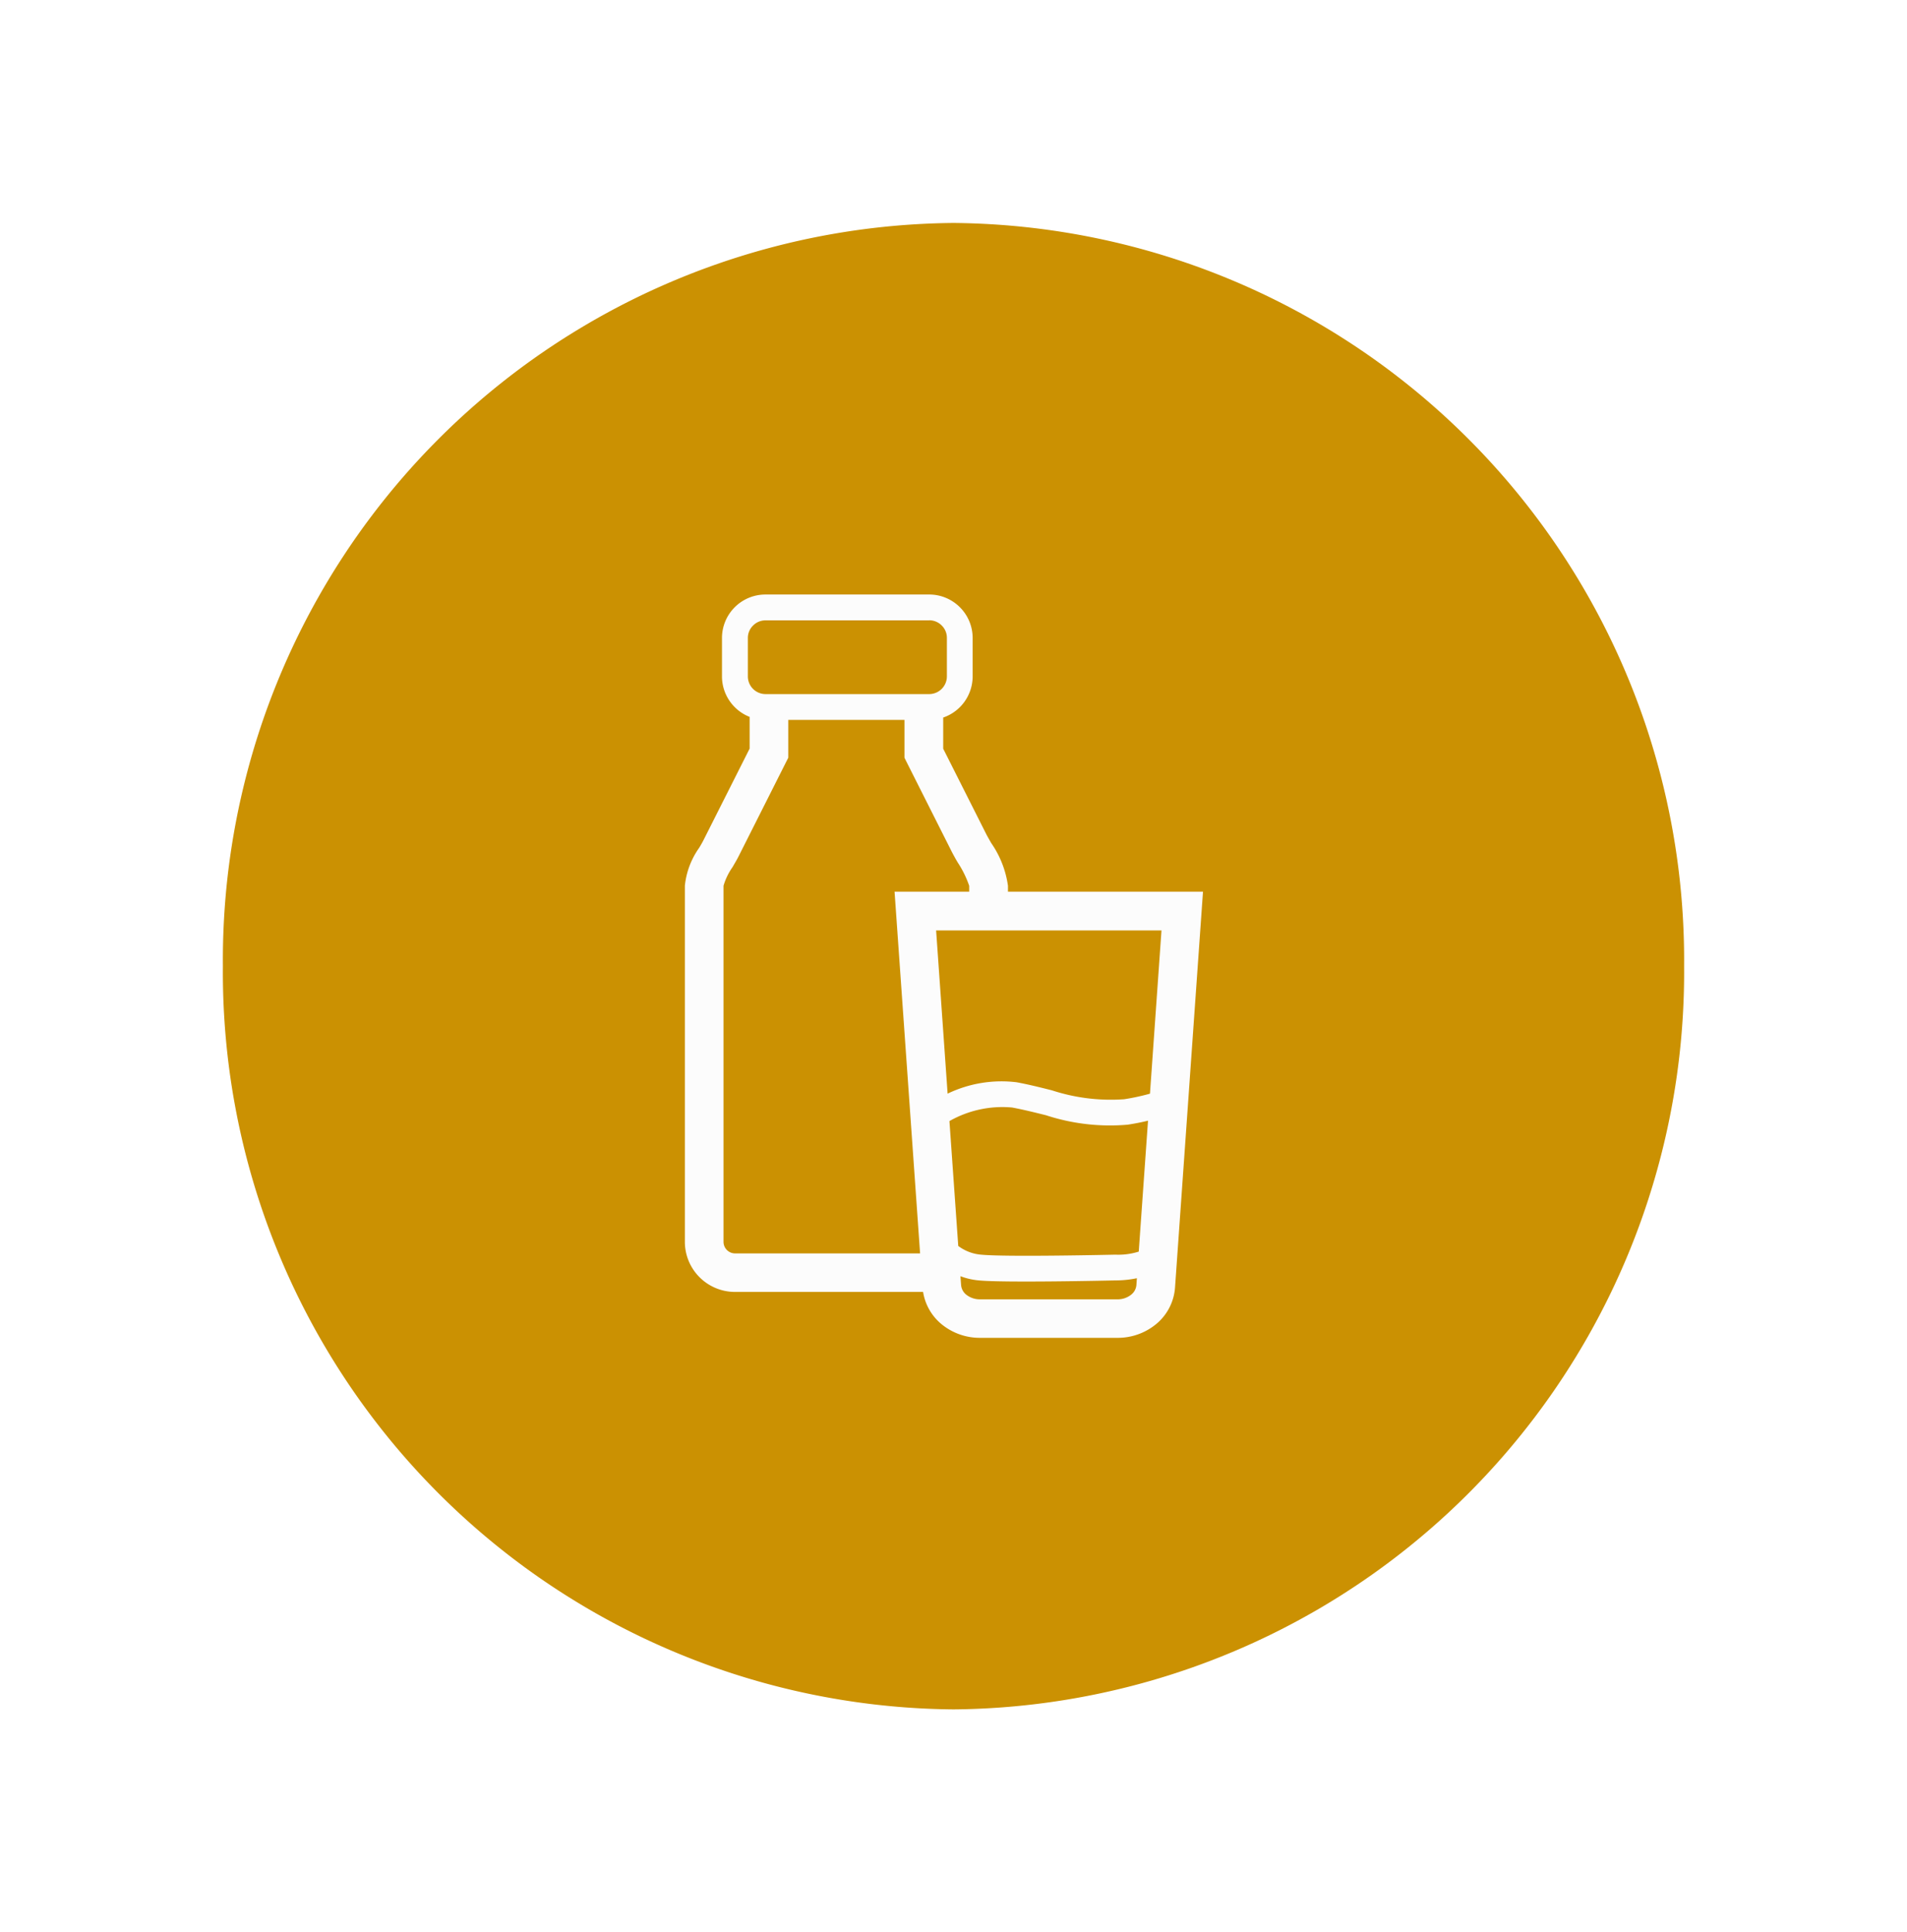
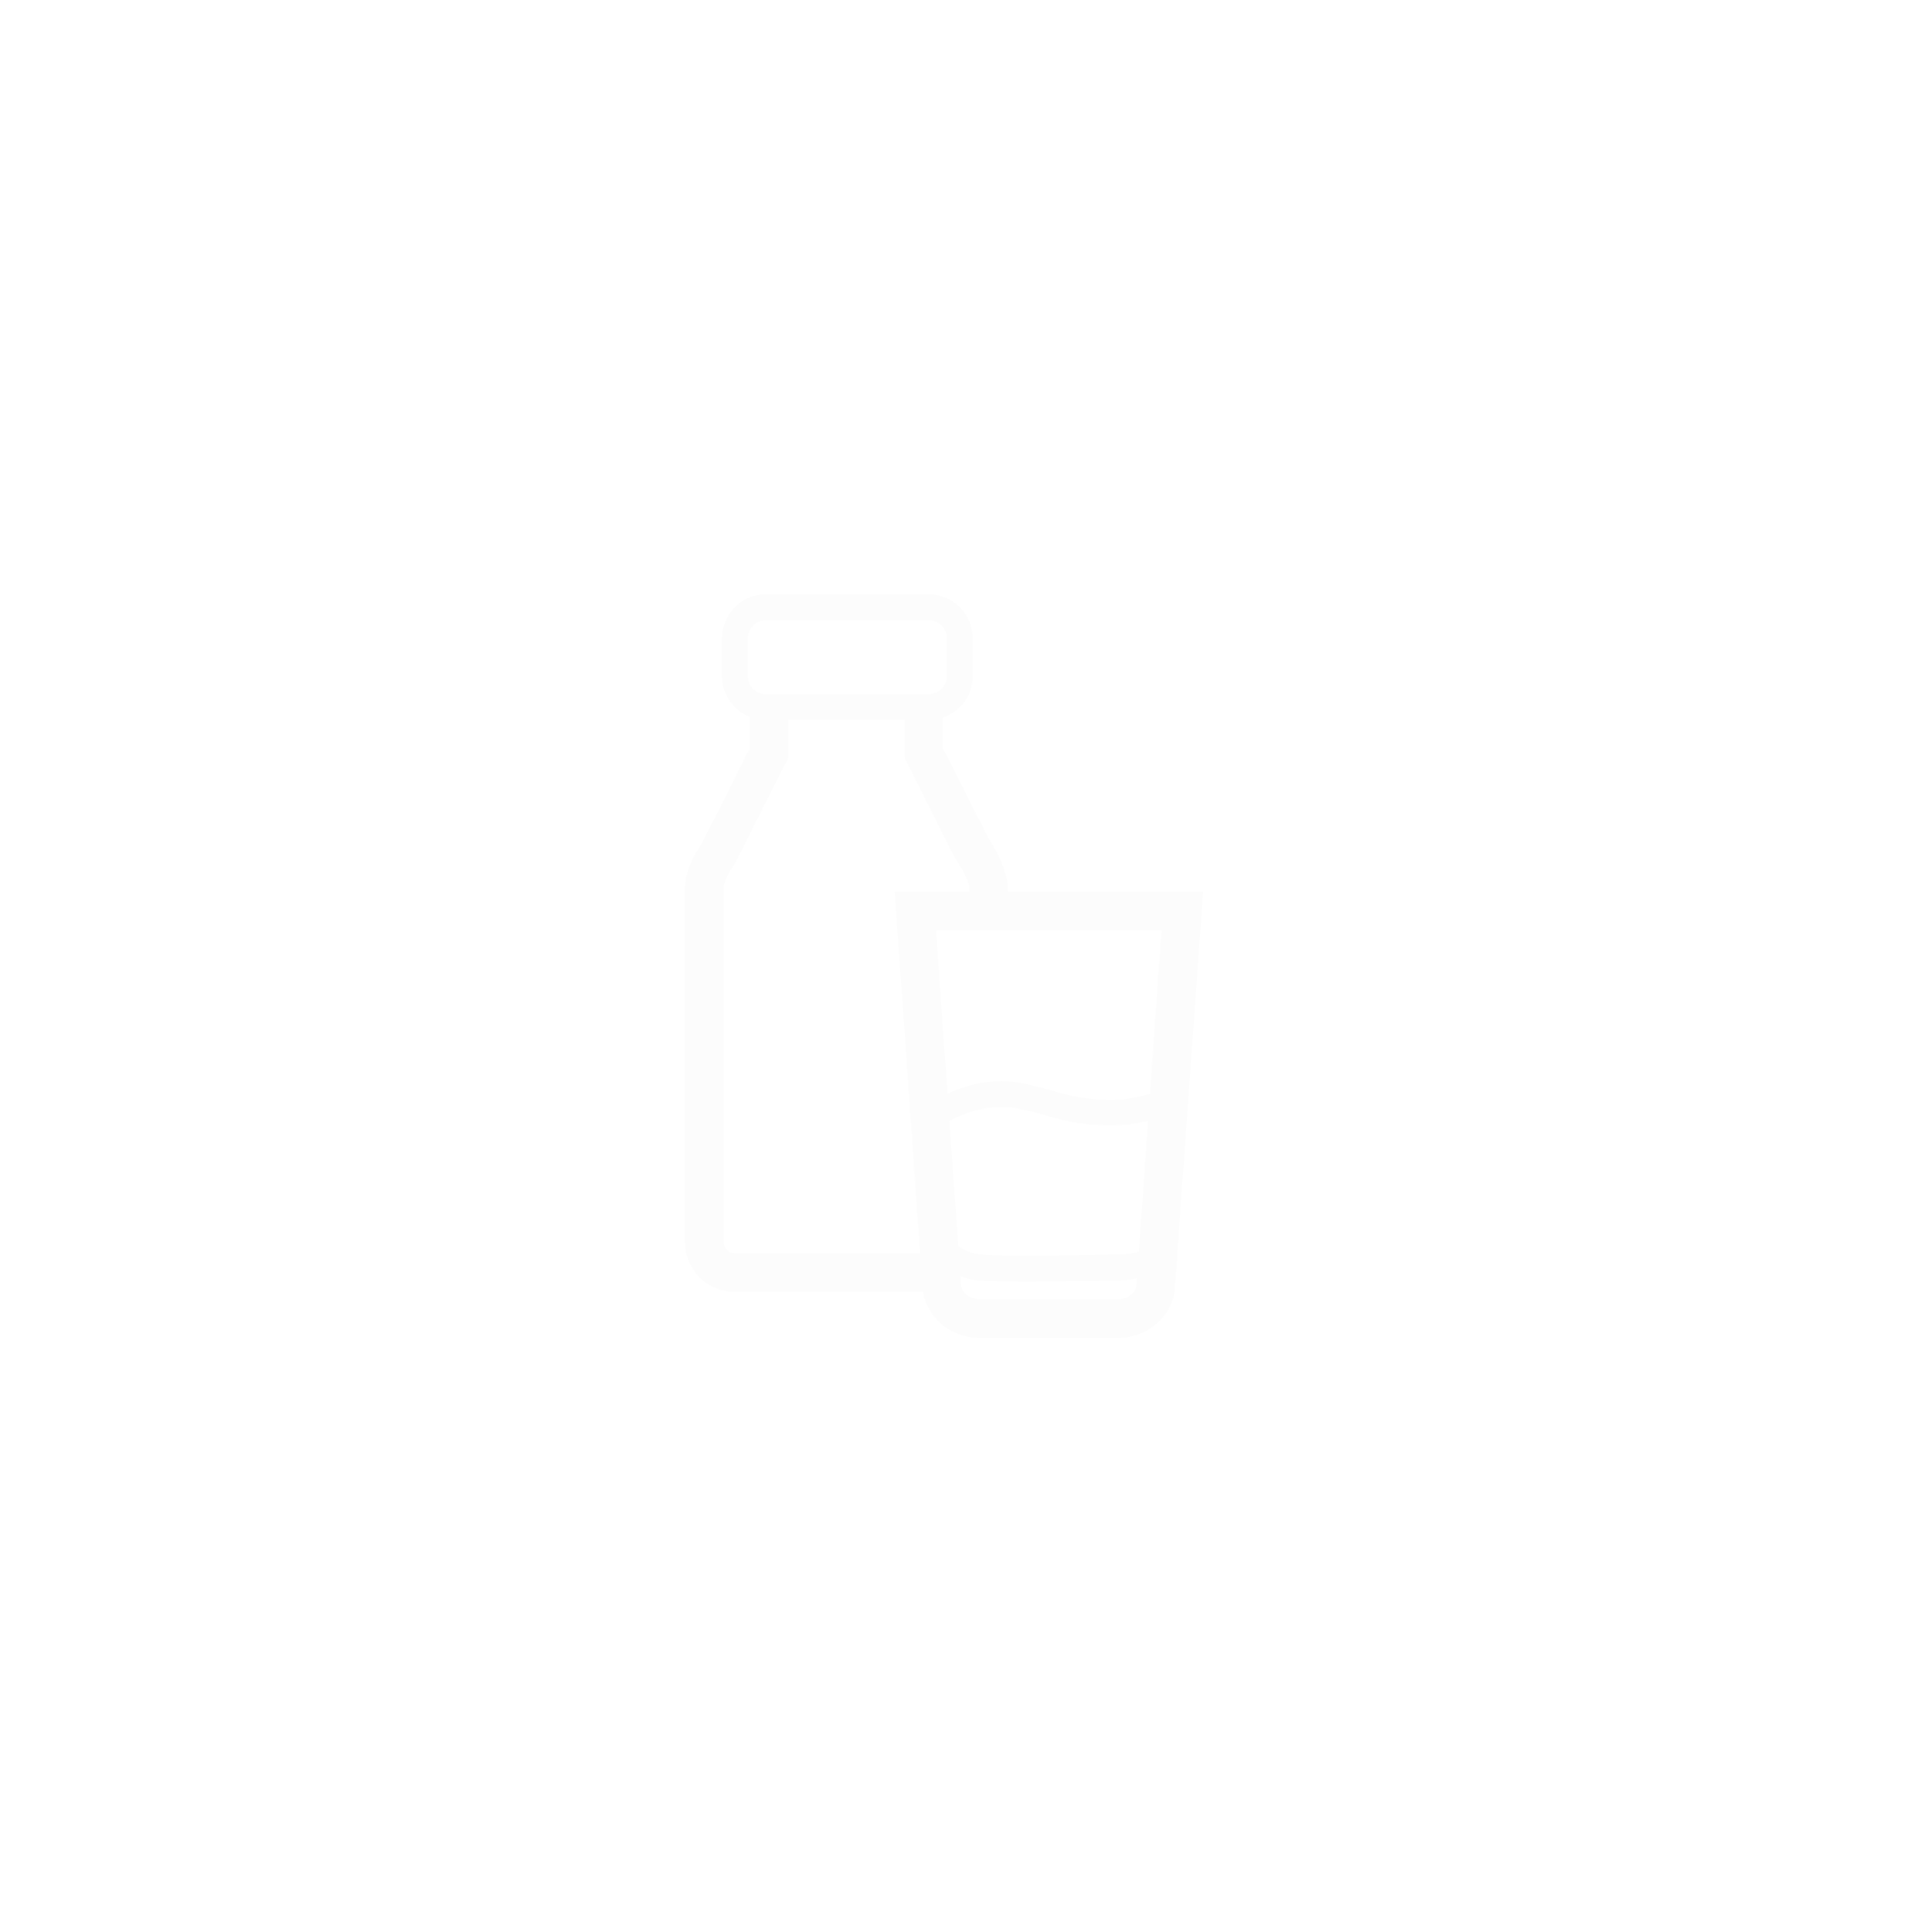
<svg xmlns="http://www.w3.org/2000/svg" width="77" height="78" viewBox="0 0 77 78">
  <defs>
    <filter id="Path_1951" x="0" y="0" width="77" height="78" filterUnits="userSpaceOnUse">
      <feOffset input="SourceAlpha" />
      <feGaussianBlur stdDeviation="3" result="blur" />
      <feFlood flood-opacity="0.161" />
      <feComposite operator="in" in2="blur" />
      <feComposite in="SourceGraphic" />
    </filter>
  </defs>
  <g id="Group_140" data-name="Group 140" transform="translate(-343 -887)">
    <g transform="matrix(1, 0, 0, 1, 343, 887)" filter="url(#Path_1951)">
-       <path id="Path_1951-2" data-name="Path 1951" d="M29.5,0A29.753,29.753,0,0,1,59,30,29.753,29.753,0,0,1,29.5,60,29.753,29.753,0,0,1,0,30,29.753,29.753,0,0,1,29.5,0Z" transform="translate(9 9)" fill="#cb9102" />
-     </g>
+       </g>
    <path id="Path_1949" data-name="Path 1949" d="M422.539,572.317v-1.285a1.725,1.725,0,0,1-.6-.393,1.749,1.749,0,0,1-.516-1.238v-1.557a1.755,1.755,0,0,1,1.754-1.751h6.614a1.747,1.747,0,0,1,1.237.513h0a1.748,1.748,0,0,1,.516,1.237V569.4a1.758,1.758,0,0,1-1.189,1.659v1.257l1.727,3.426c.055.109.131.242.216.389h0a3.984,3.984,0,0,1,.672,1.718v.238h7.875l-.059.835-1.071,15.154a2.105,2.105,0,0,1-.764,1.468,2.434,2.434,0,0,1-1.564.553H431.85a2.434,2.434,0,0,1-1.564-.553,2.117,2.117,0,0,1-.743-1.3h-7.595a2.025,2.025,0,0,1-2.024-2.022V577.849a3.2,3.2,0,0,1,.578-1.532c.074-.124.143-.242.2-.36l1.835-3.64Zm8.426,20.073a1.773,1.773,0,0,0,.922.35c1.009.1,5.4,0,5.407,0h.025a2.737,2.737,0,0,0,.932-.124l.374-5.284c-.247.061-.521.115-.82.161a8.3,8.3,0,0,1-3.3-.381c-.452-.112-.911-.227-1.366-.312a4.322,4.322,0,0,0-2.532.548l.356,5.043Zm7.211,1.3a4.21,4.21,0,0,1-.87.089c-.25.006-4.485.1-5.515,0a2.814,2.814,0,0,1-.74-.17l.027.363a.556.556,0,0,0,.208.383.879.879,0,0,0,.564.188h5.532a.874.874,0,0,0,.563-.188.56.56,0,0,0,.211-.383l.019-.279Zm-7.646-7.448a5.021,5.021,0,0,1,2.789-.461c.495.091.965.21,1.426.326a7.65,7.65,0,0,0,2.916.359,8.9,8.9,0,0,0,1.043-.225l.465-6.589h-9.1l.464,6.589Zm.875-8.152v-.238a4.139,4.139,0,0,0-.464-.944v0c-.1-.168-.185-.325-.253-.458l-1.813-3.6-.084-.17v-1.526H424.1v1.526l-.086.17-1.919,3.808c-.066.133-.158.286-.251.446a2.523,2.523,0,0,0-.359.746v14.377a.467.467,0,0,0,.462.462h7.475l-.972-13.767-.059-.835H431.4Zm-1.615-10.954h-6.614a.7.7,0,0,0-.5.211.7.7,0,0,0-.208.5V569.4a.714.714,0,0,0,.711.712h6.614a.716.716,0,0,0,.711-.712v-1.557a.7.7,0,0,0-.208-.5h0A.709.709,0,0,0,429.789,567.133Z" transform="translate(-49.271 344.905)" fill="#fcfcfc" fill-rule="evenodd" />
  </g>
</svg>